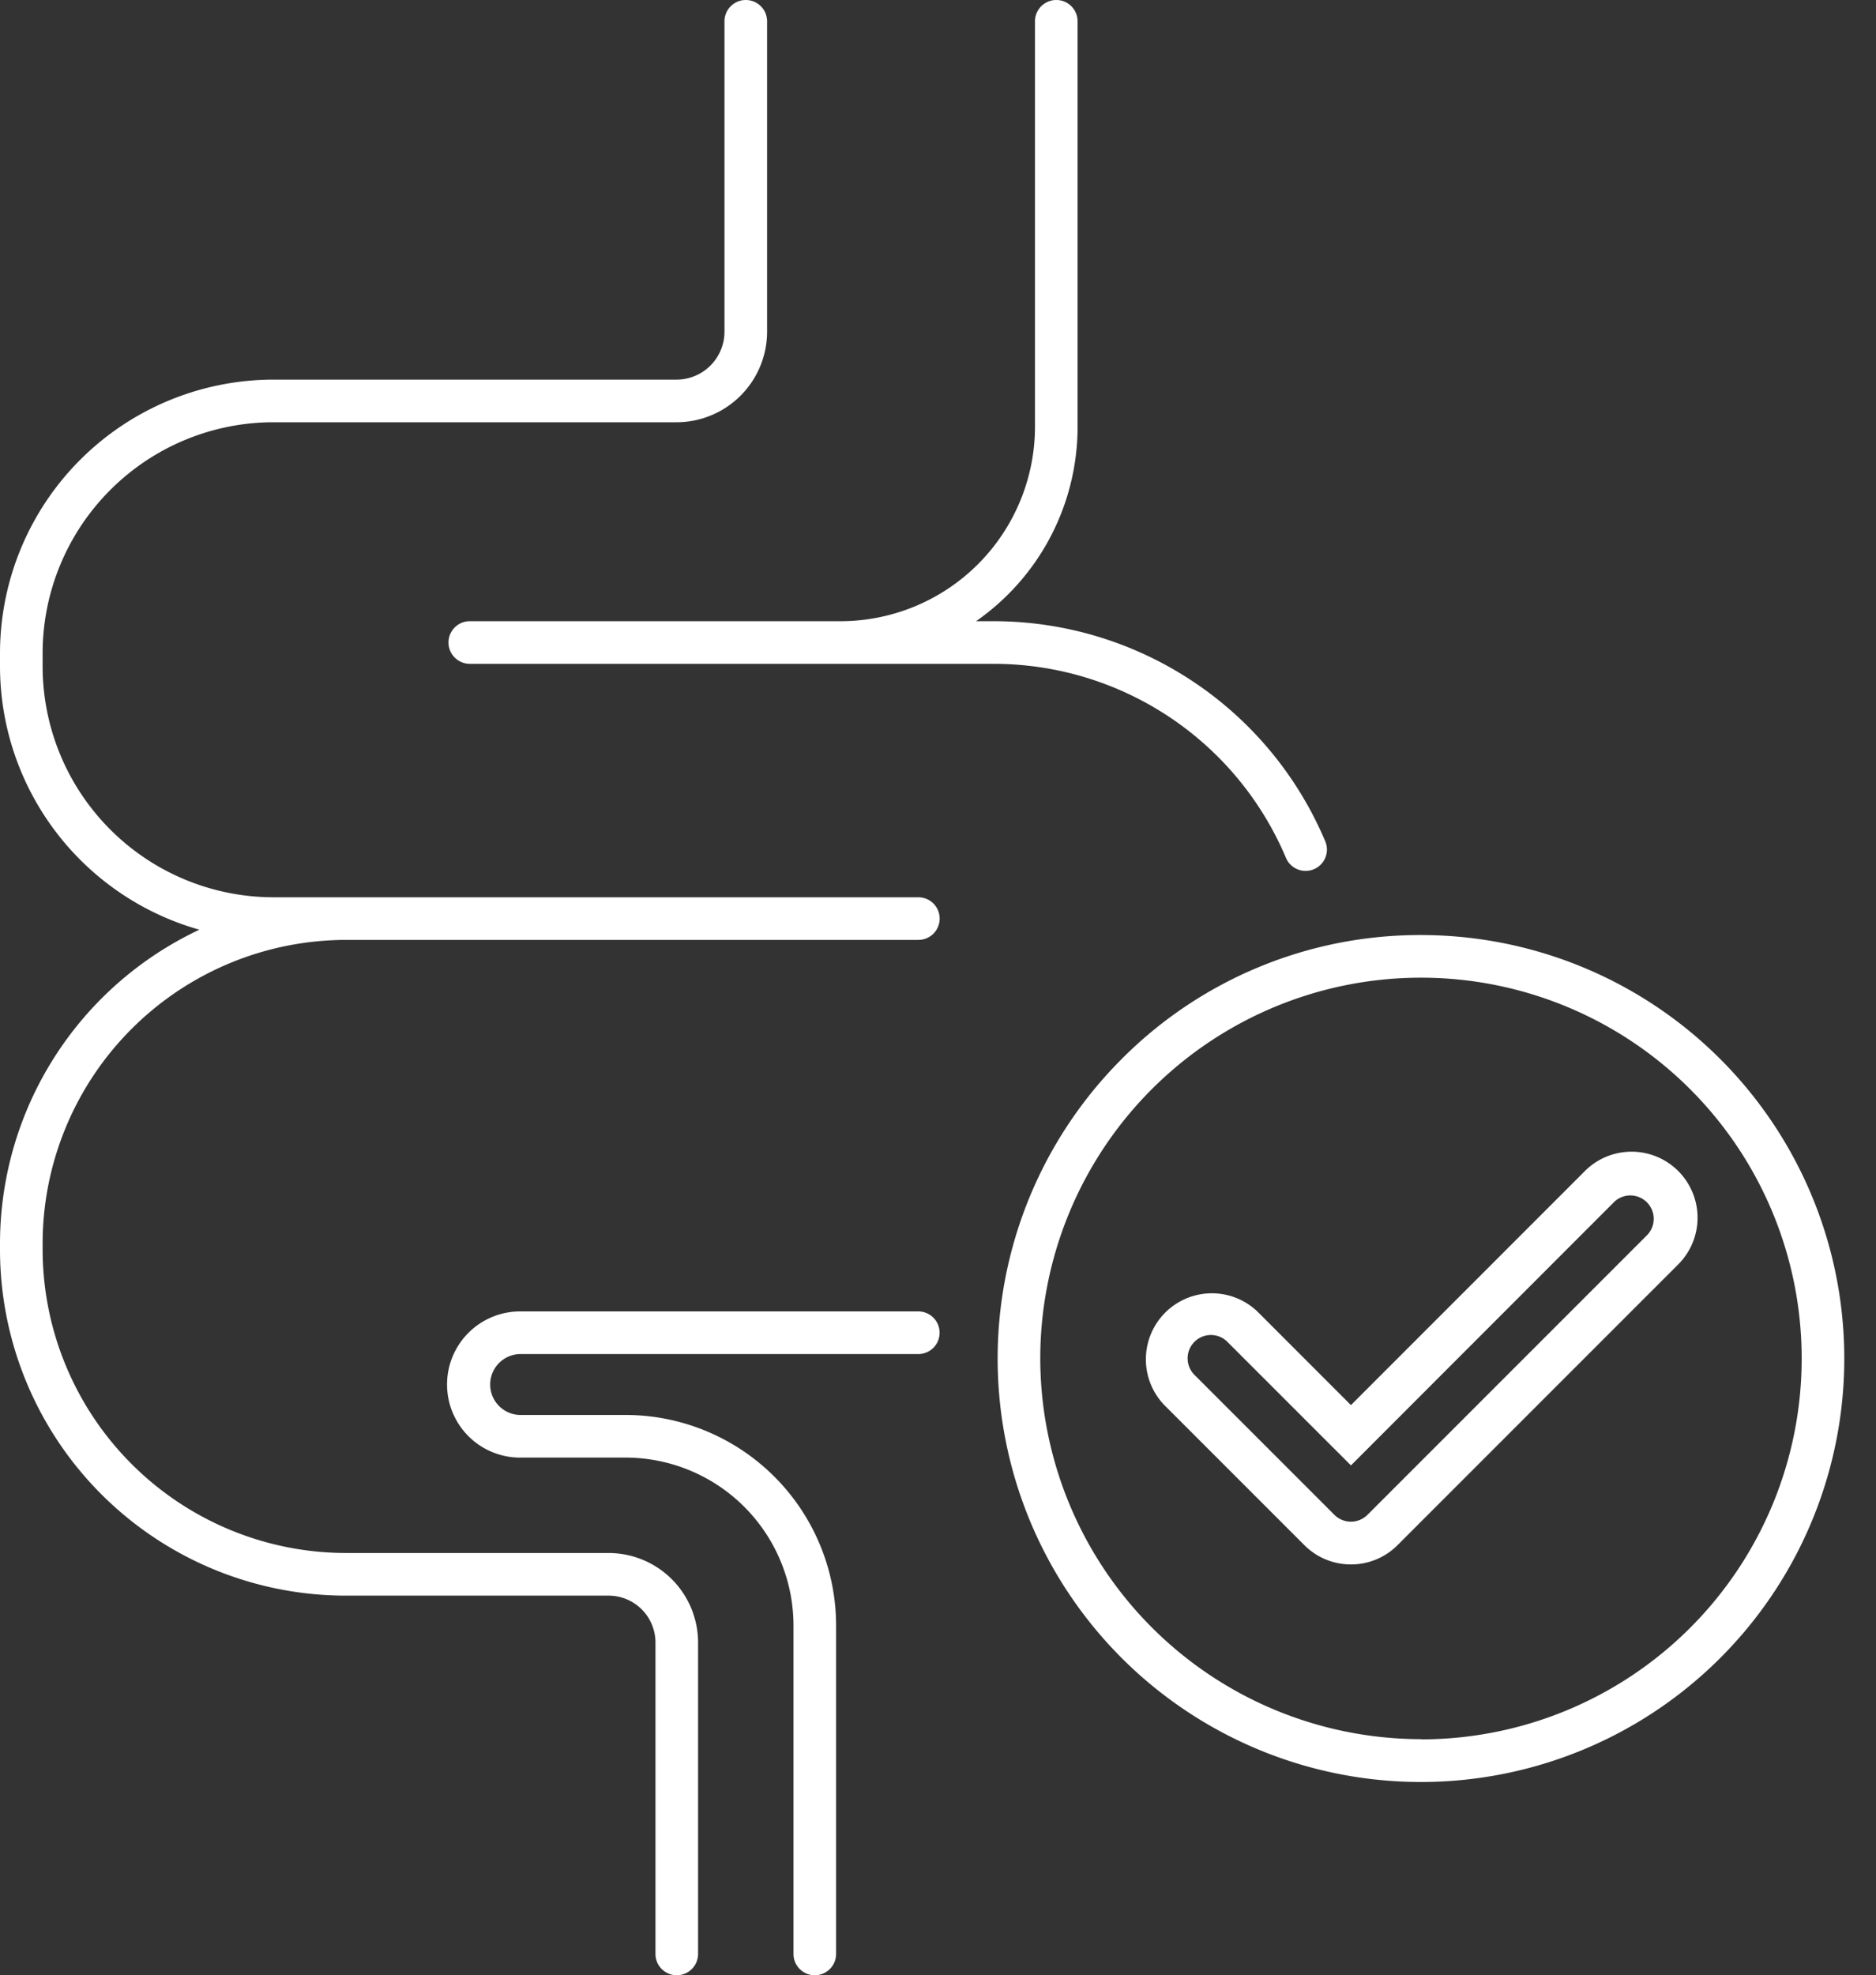
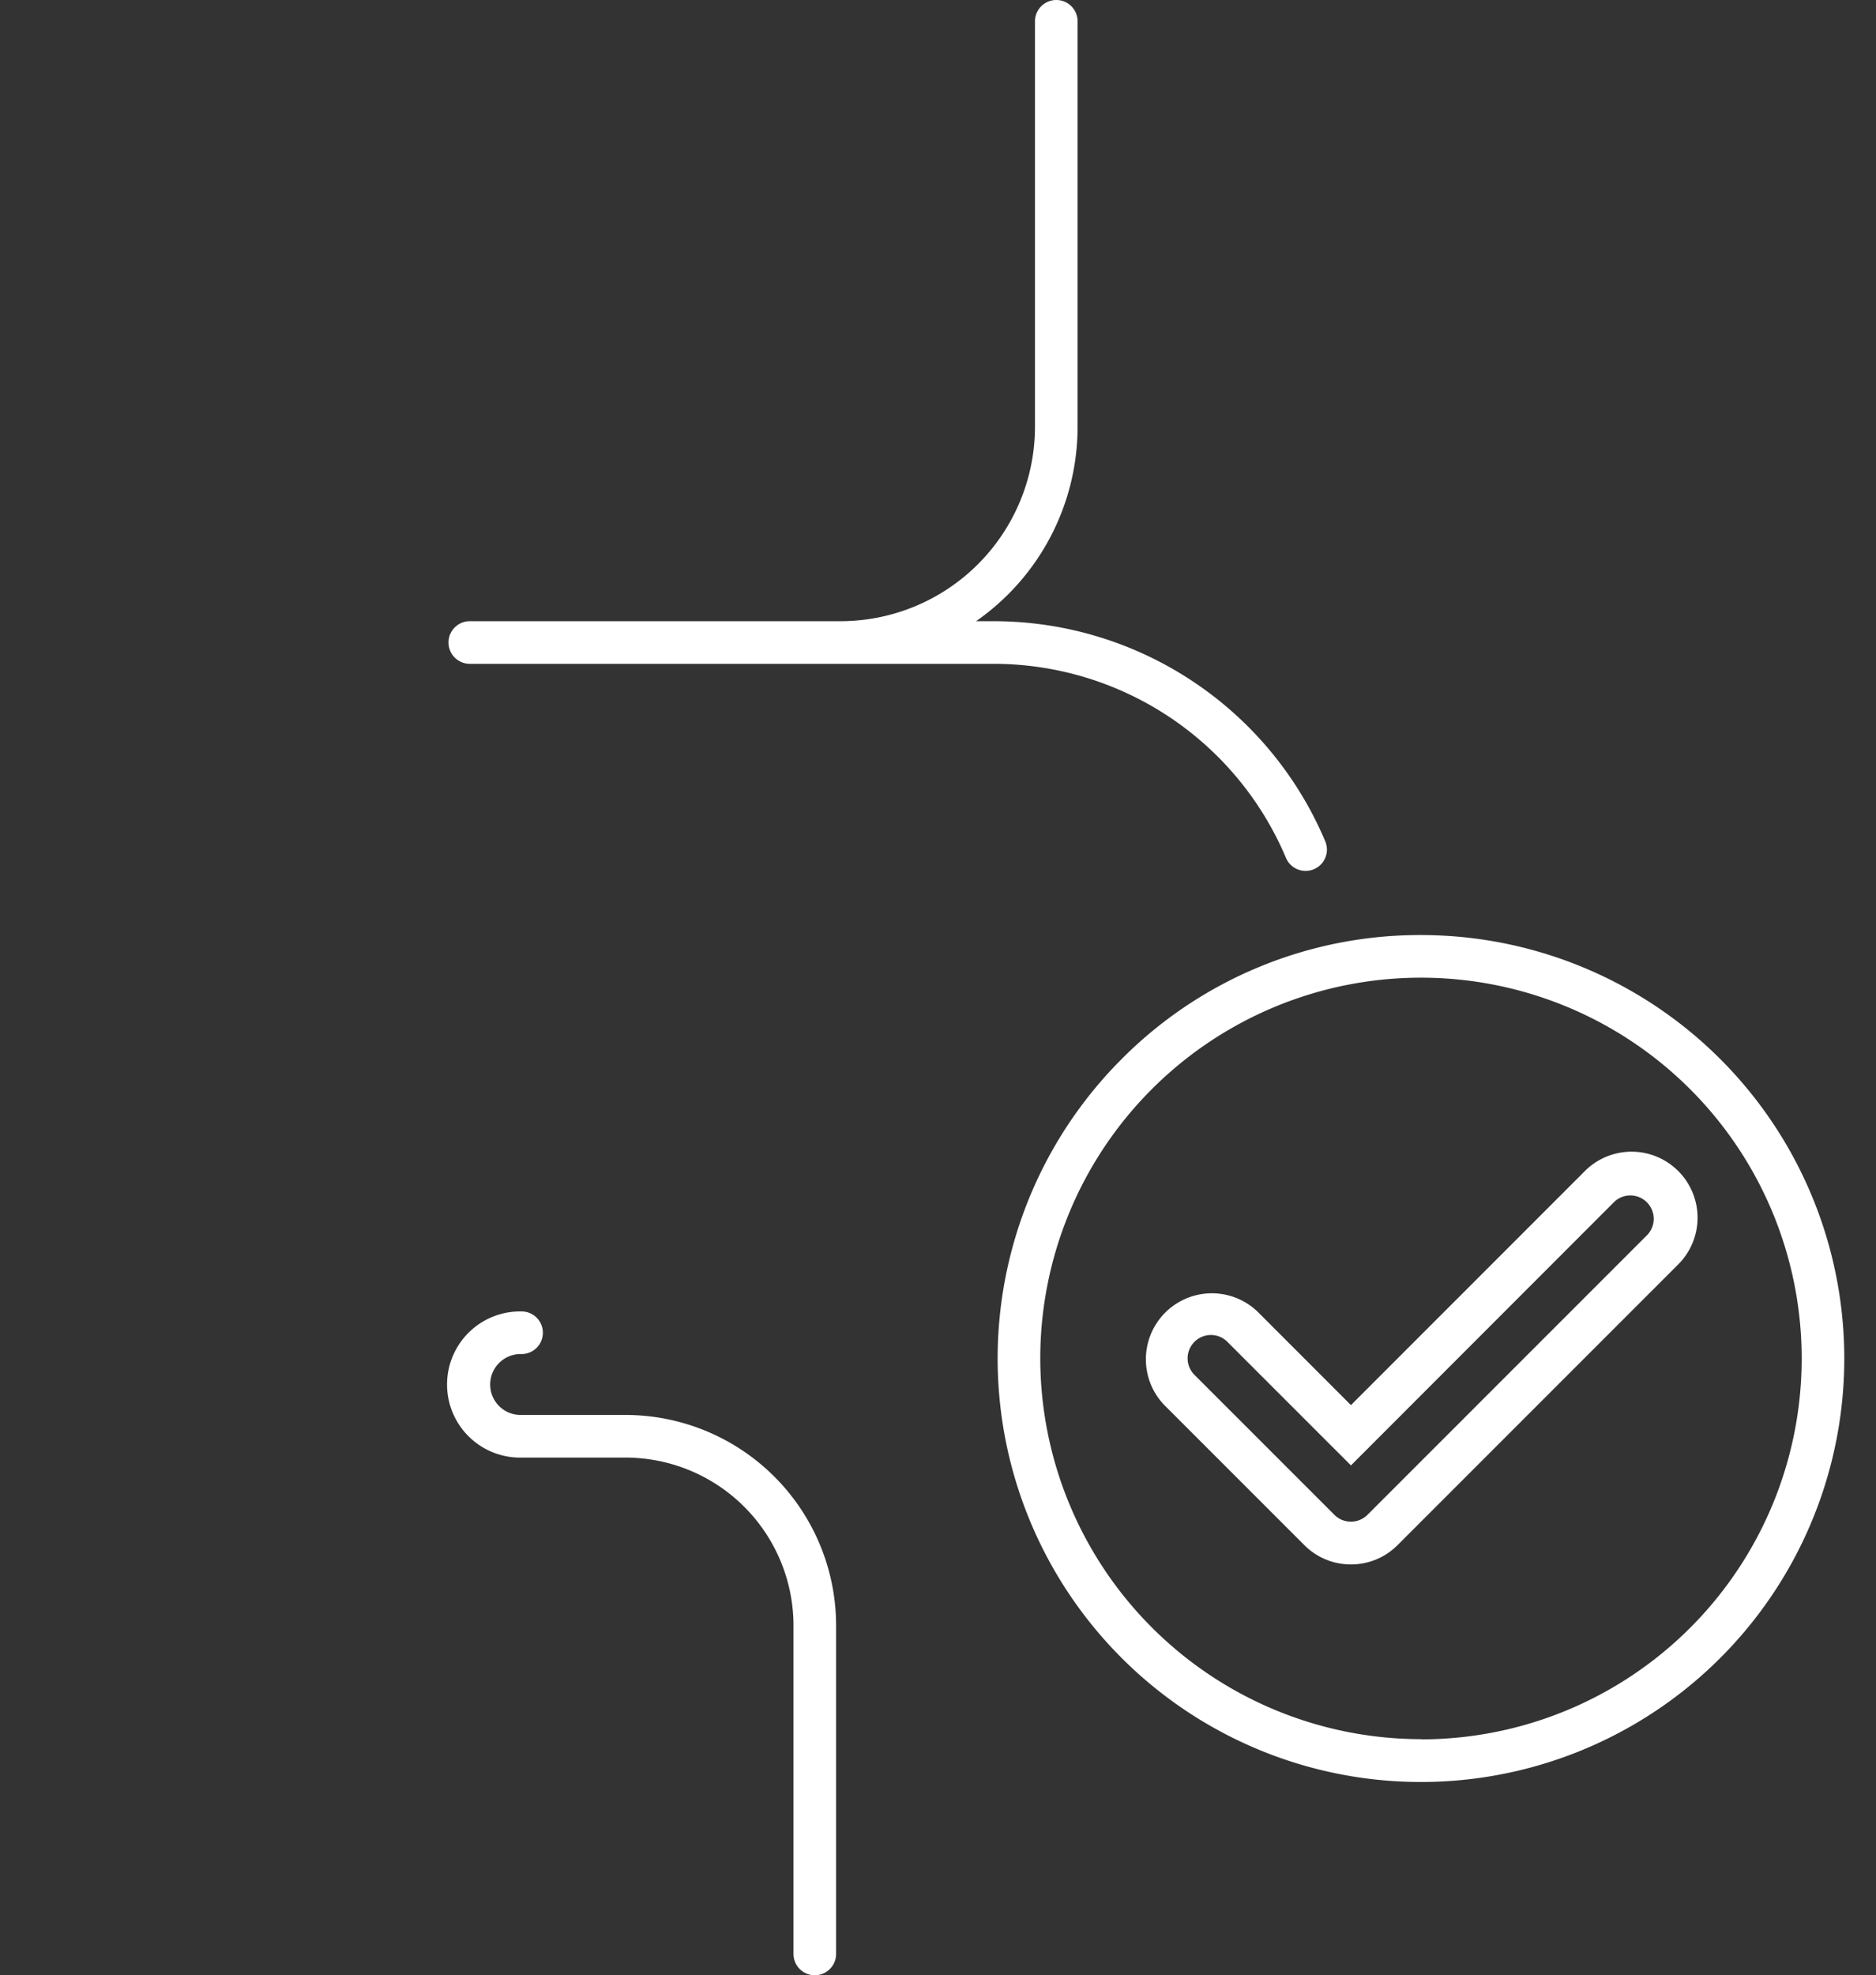
<svg xmlns="http://www.w3.org/2000/svg" width="66.031" height="69.5" viewBox="0 0 66.031 69.5">
  <rect x="0" y="0" width="66.031" height="69.5" fill="#333333" stroke="none" />
  <g clip-path="url(#a)">
-     <path d="M23.821,69.5a.75.75,0,0,1-.75-.75V57.792a1.651,1.651,0,0,0-1.649-1.649H12.179A12.179,12.179,0,0,1,0,43.963v-.212A12.213,12.213,0,0,1,7.017,32.712,9.641,9.641,0,0,1,0,23.448v-.467a9.635,9.635,0,0,1,9.624-9.624h14.19A1.688,1.688,0,0,0,25.5,11.671V.75a.75.75,0,0,1,1.5,0V11.671a3.19,3.19,0,0,1-3.186,3.186H9.624A8.133,8.133,0,0,0,1.5,22.981v.467a8.133,8.133,0,0,0,8.124,8.123h22.7a.75.75,0,1,1,0,1.5H12.179A10.692,10.692,0,0,0,1.5,43.751v.212a10.692,10.692,0,0,0,10.679,10.68h9.243a3.153,3.153,0,0,1,3.149,3.149V68.75A.75.75,0,0,1,23.821,69.5Z" fill="#fff" />
-     <path d="M28.679,69.5a.75.75,0,0,1-.75-.75V57.193a5.914,5.914,0,0,0-5.907-5.907H18.358a2.572,2.572,0,1,1,0-5.143H32.322a.75.75,0,0,1,0,1.5H18.358a1.072,1.072,0,1,0,0,2.143h3.664a7.415,7.415,0,0,1,7.407,7.407V68.75A.75.75,0,0,1,28.679,69.5Z" fill="#fff" />
+     <path d="M28.679,69.5a.75.75,0,0,1-.75-.75V57.193a5.914,5.914,0,0,0-5.907-5.907H18.358a2.572,2.572,0,1,1,0-5.143a.75.75,0,0,1,0,1.5H18.358a1.072,1.072,0,1,0,0,2.143h3.664a7.415,7.415,0,0,1,7.407,7.407V68.75A.75.75,0,0,1,28.679,69.5Z" fill="#fff" />
    <path d="M45.954,30.643a.75.75,0,0,1-.691-.458,11.171,11.171,0,0,0-10.305-6.828H16.536a.75.75,0,0,1,0-1.5H29.588a6.849,6.849,0,0,0,6.841-6.841V.75a.75.75,0,0,1,1.5,0V15.016a8.337,8.337,0,0,1-3.574,6.841h.6A12.669,12.669,0,0,1,46.645,29.6a.75.75,0,0,1-.69,1.043Z" fill="#fff" />
    <path d="M50.015,32.9a14.9,14.9,0,1,1-10.536,4.364A14.8,14.8,0,0,1,50.015,32.9Zm0,28.3a13.4,13.4,0,1,0-13.4-13.4A13.414,13.414,0,0,0,50.015,61.193Z" fill="#fff" />
    <path d="M47.55,55.045a2.308,2.308,0,0,1-1.642-.681l-4.929-4.928a2.323,2.323,0,0,1,3.284-3.285l3.287,3.288,8.216-8.217a2.323,2.323,0,1,1,3.285,3.285l-9.858,9.857A2.308,2.308,0,0,1,47.55,55.045Zm-4.929-8.073a.822.822,0,0,0-.582,1.4L46.968,53.3a.822.822,0,0,0,1.163,0l9.858-9.857a.823.823,0,0,0-1.164-1.162L47.55,51.561,43.2,47.212A.818.818,0,0,0,42.621,46.972Z" fill="#fff" />
  </g>
</svg>